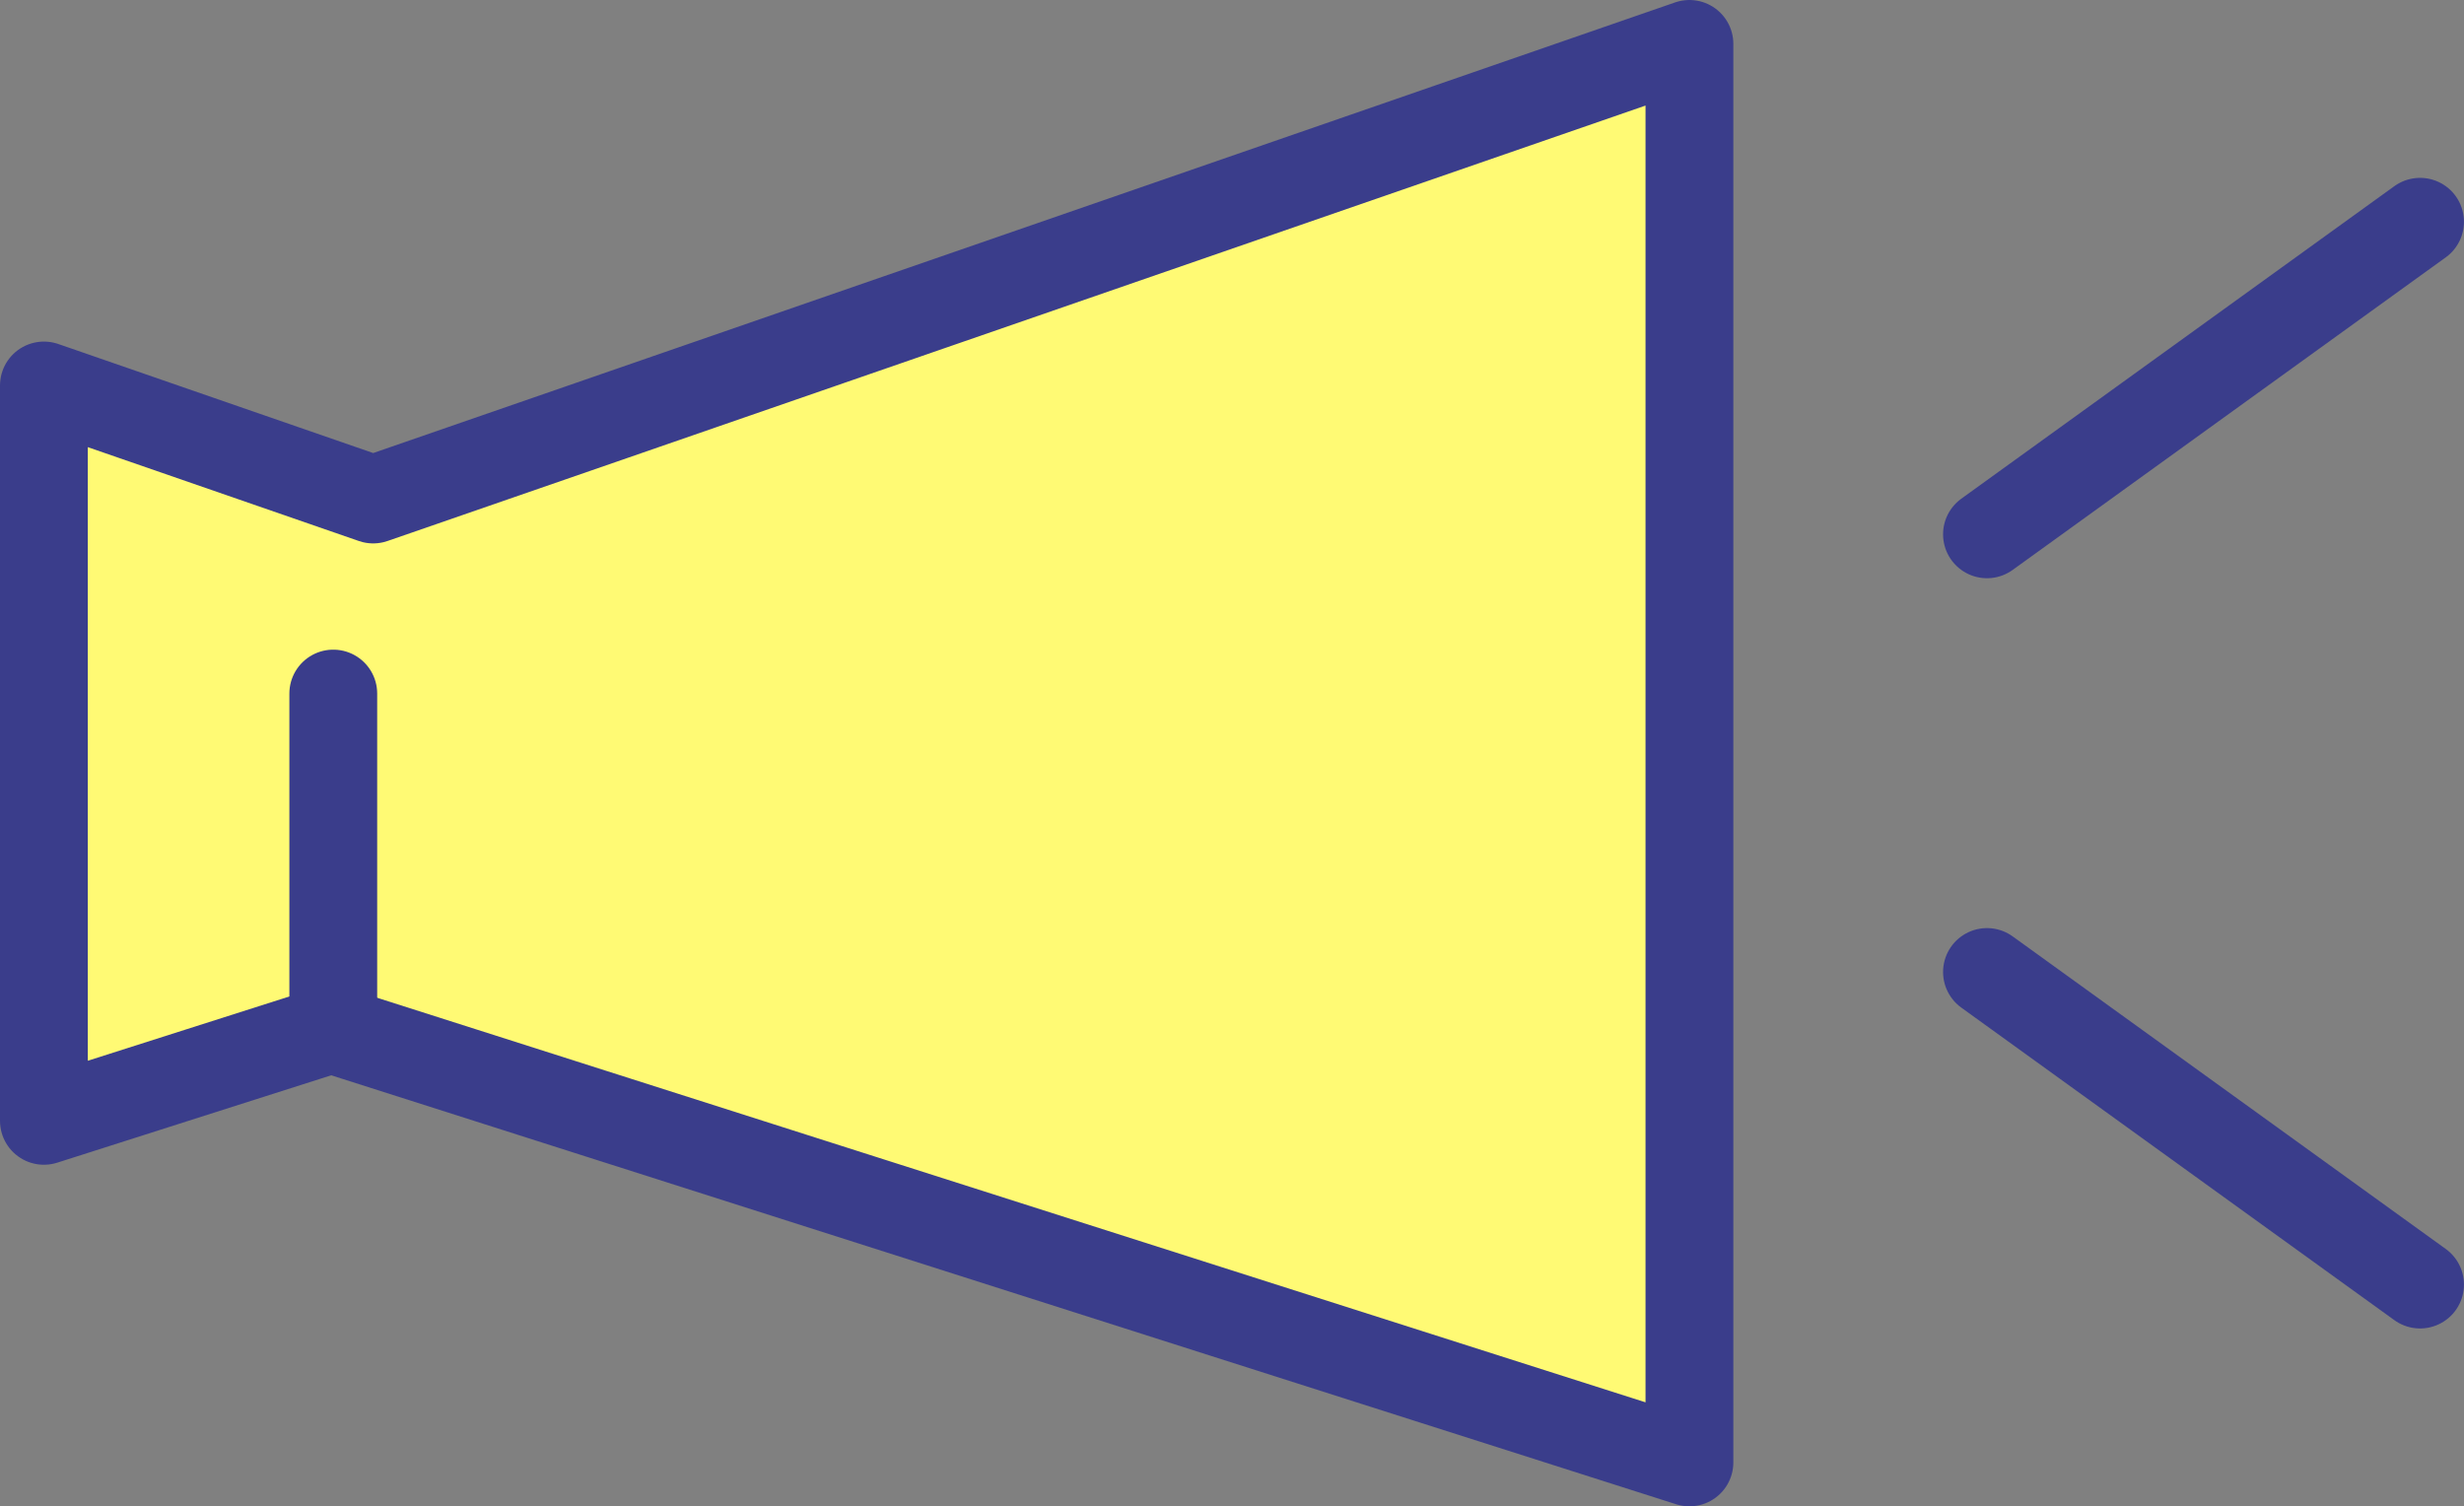
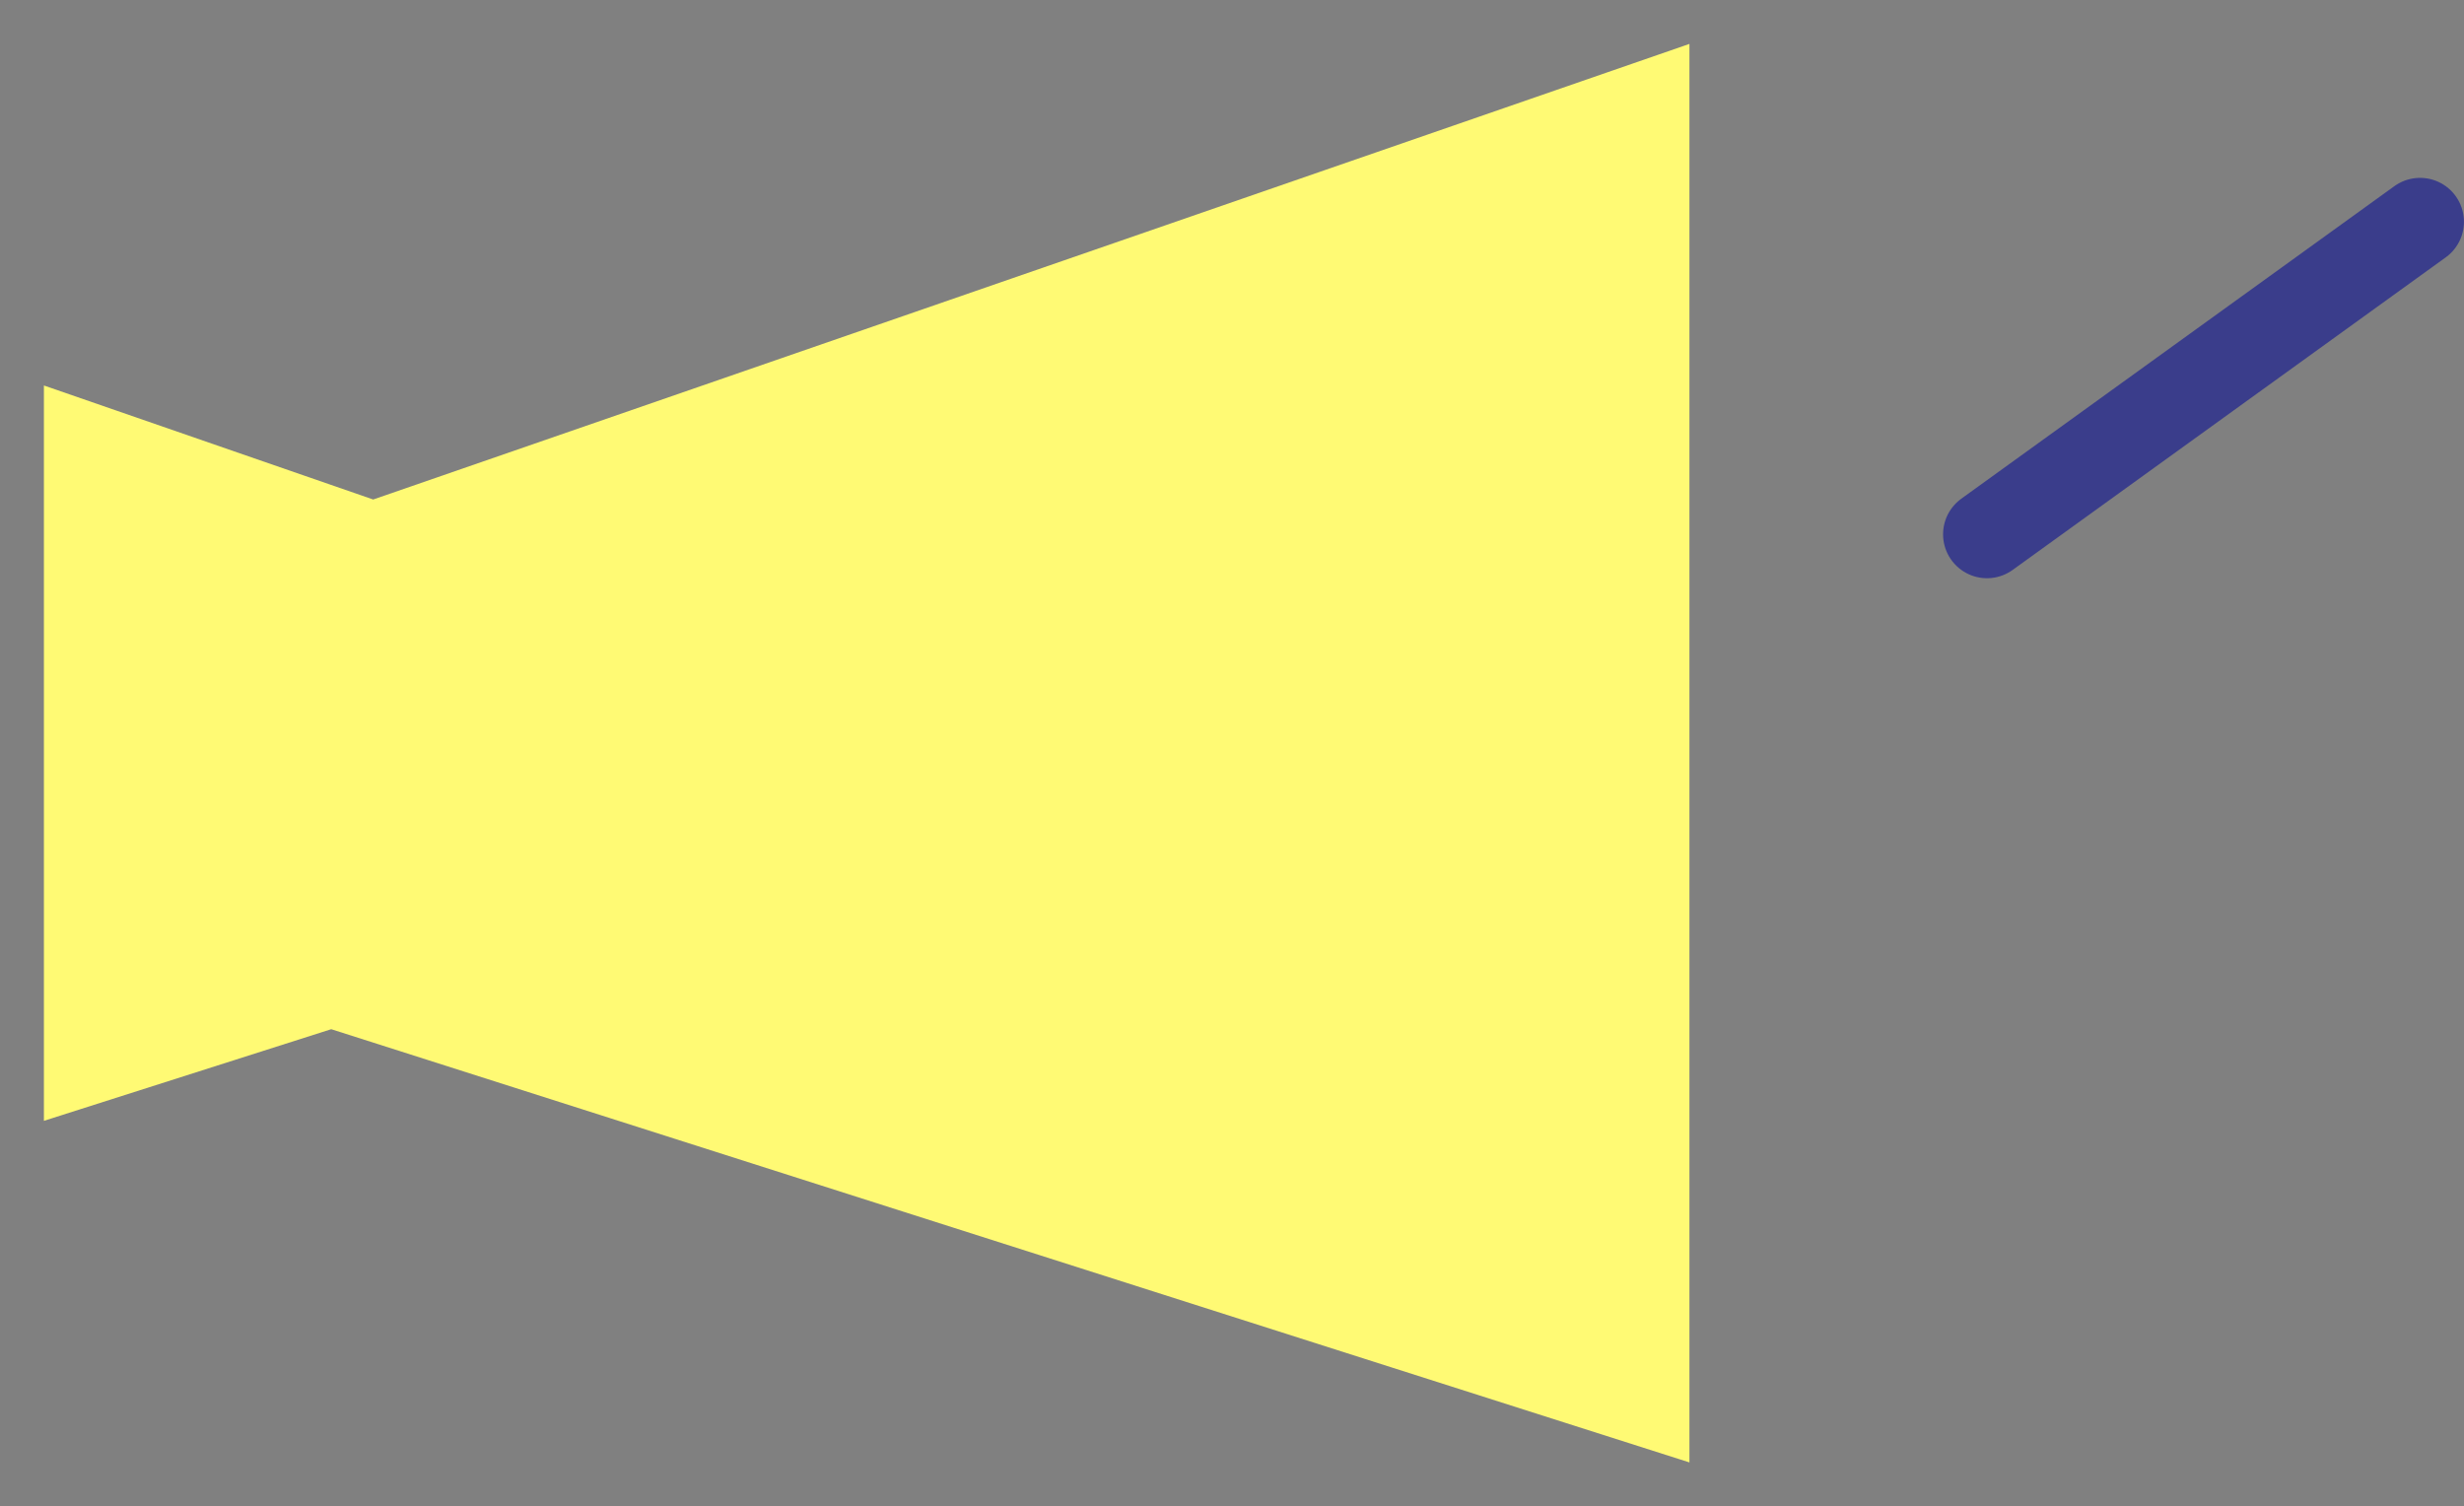
<svg xmlns="http://www.w3.org/2000/svg" id="Group_319" data-name="Group 319" width="56.122" height="34.309" viewBox="0 0 56.122 34.309">
  <rect x="0" y="0" width="56.122" height="34.309" fill="#808080" stroke="none" />
  <defs>
    <clipPath id="clip-path">
      <rect id="Rectangle_490" data-name="Rectangle 490" width="56.122" height="34.309" transform="translate(0 0)" fill="none" />
    </clipPath>
  </defs>
  <path id="Path_2285" data-name="Path 2285" d="M38.48,1,8.5,11.377,1,8.78V25.529l6.544-2.087L38.48,33.309Z" fill="#fffa74" />
  <g id="Group_316" data-name="Group 316">
    <g id="Group_315" data-name="Group 315" clip-path="url(#clip-path)">
-       <path id="Path_2286" data-name="Path 2286" d="M38.48,1,8.5,11.377,1,8.78V25.529l6.544-2.087L38.48,33.309Z" fill="none" stroke="#3a3d8b" stroke-linejoin="round" stroke-width="2" />
-     </g>
+       </g>
  </g>
-   <line id="Line_248" data-name="Line 248" y1="7.169" transform="translate(7.591 15.797)" fill="none" stroke="#3a3d8b" stroke-linecap="round" stroke-linejoin="round" stroke-width="2" />
  <g id="Group_318" data-name="Group 318">
    <g id="Group_317" data-name="Group 317" clip-path="url(#clip-path)">
      <line id="Line_249" data-name="Line 249" y1="7.119" x2="9.864" transform="translate(45.257 5.051)" fill="none" stroke="#3a3d8b" stroke-linecap="round" stroke-linejoin="round" stroke-width="2" />
-       <line id="Line_250" data-name="Line 250" x2="9.864" y2="7.119" transform="translate(45.257 22.139)" fill="none" stroke="#3a3d8b" stroke-linecap="round" stroke-linejoin="round" stroke-width="2" />
    </g>
  </g>
</svg>